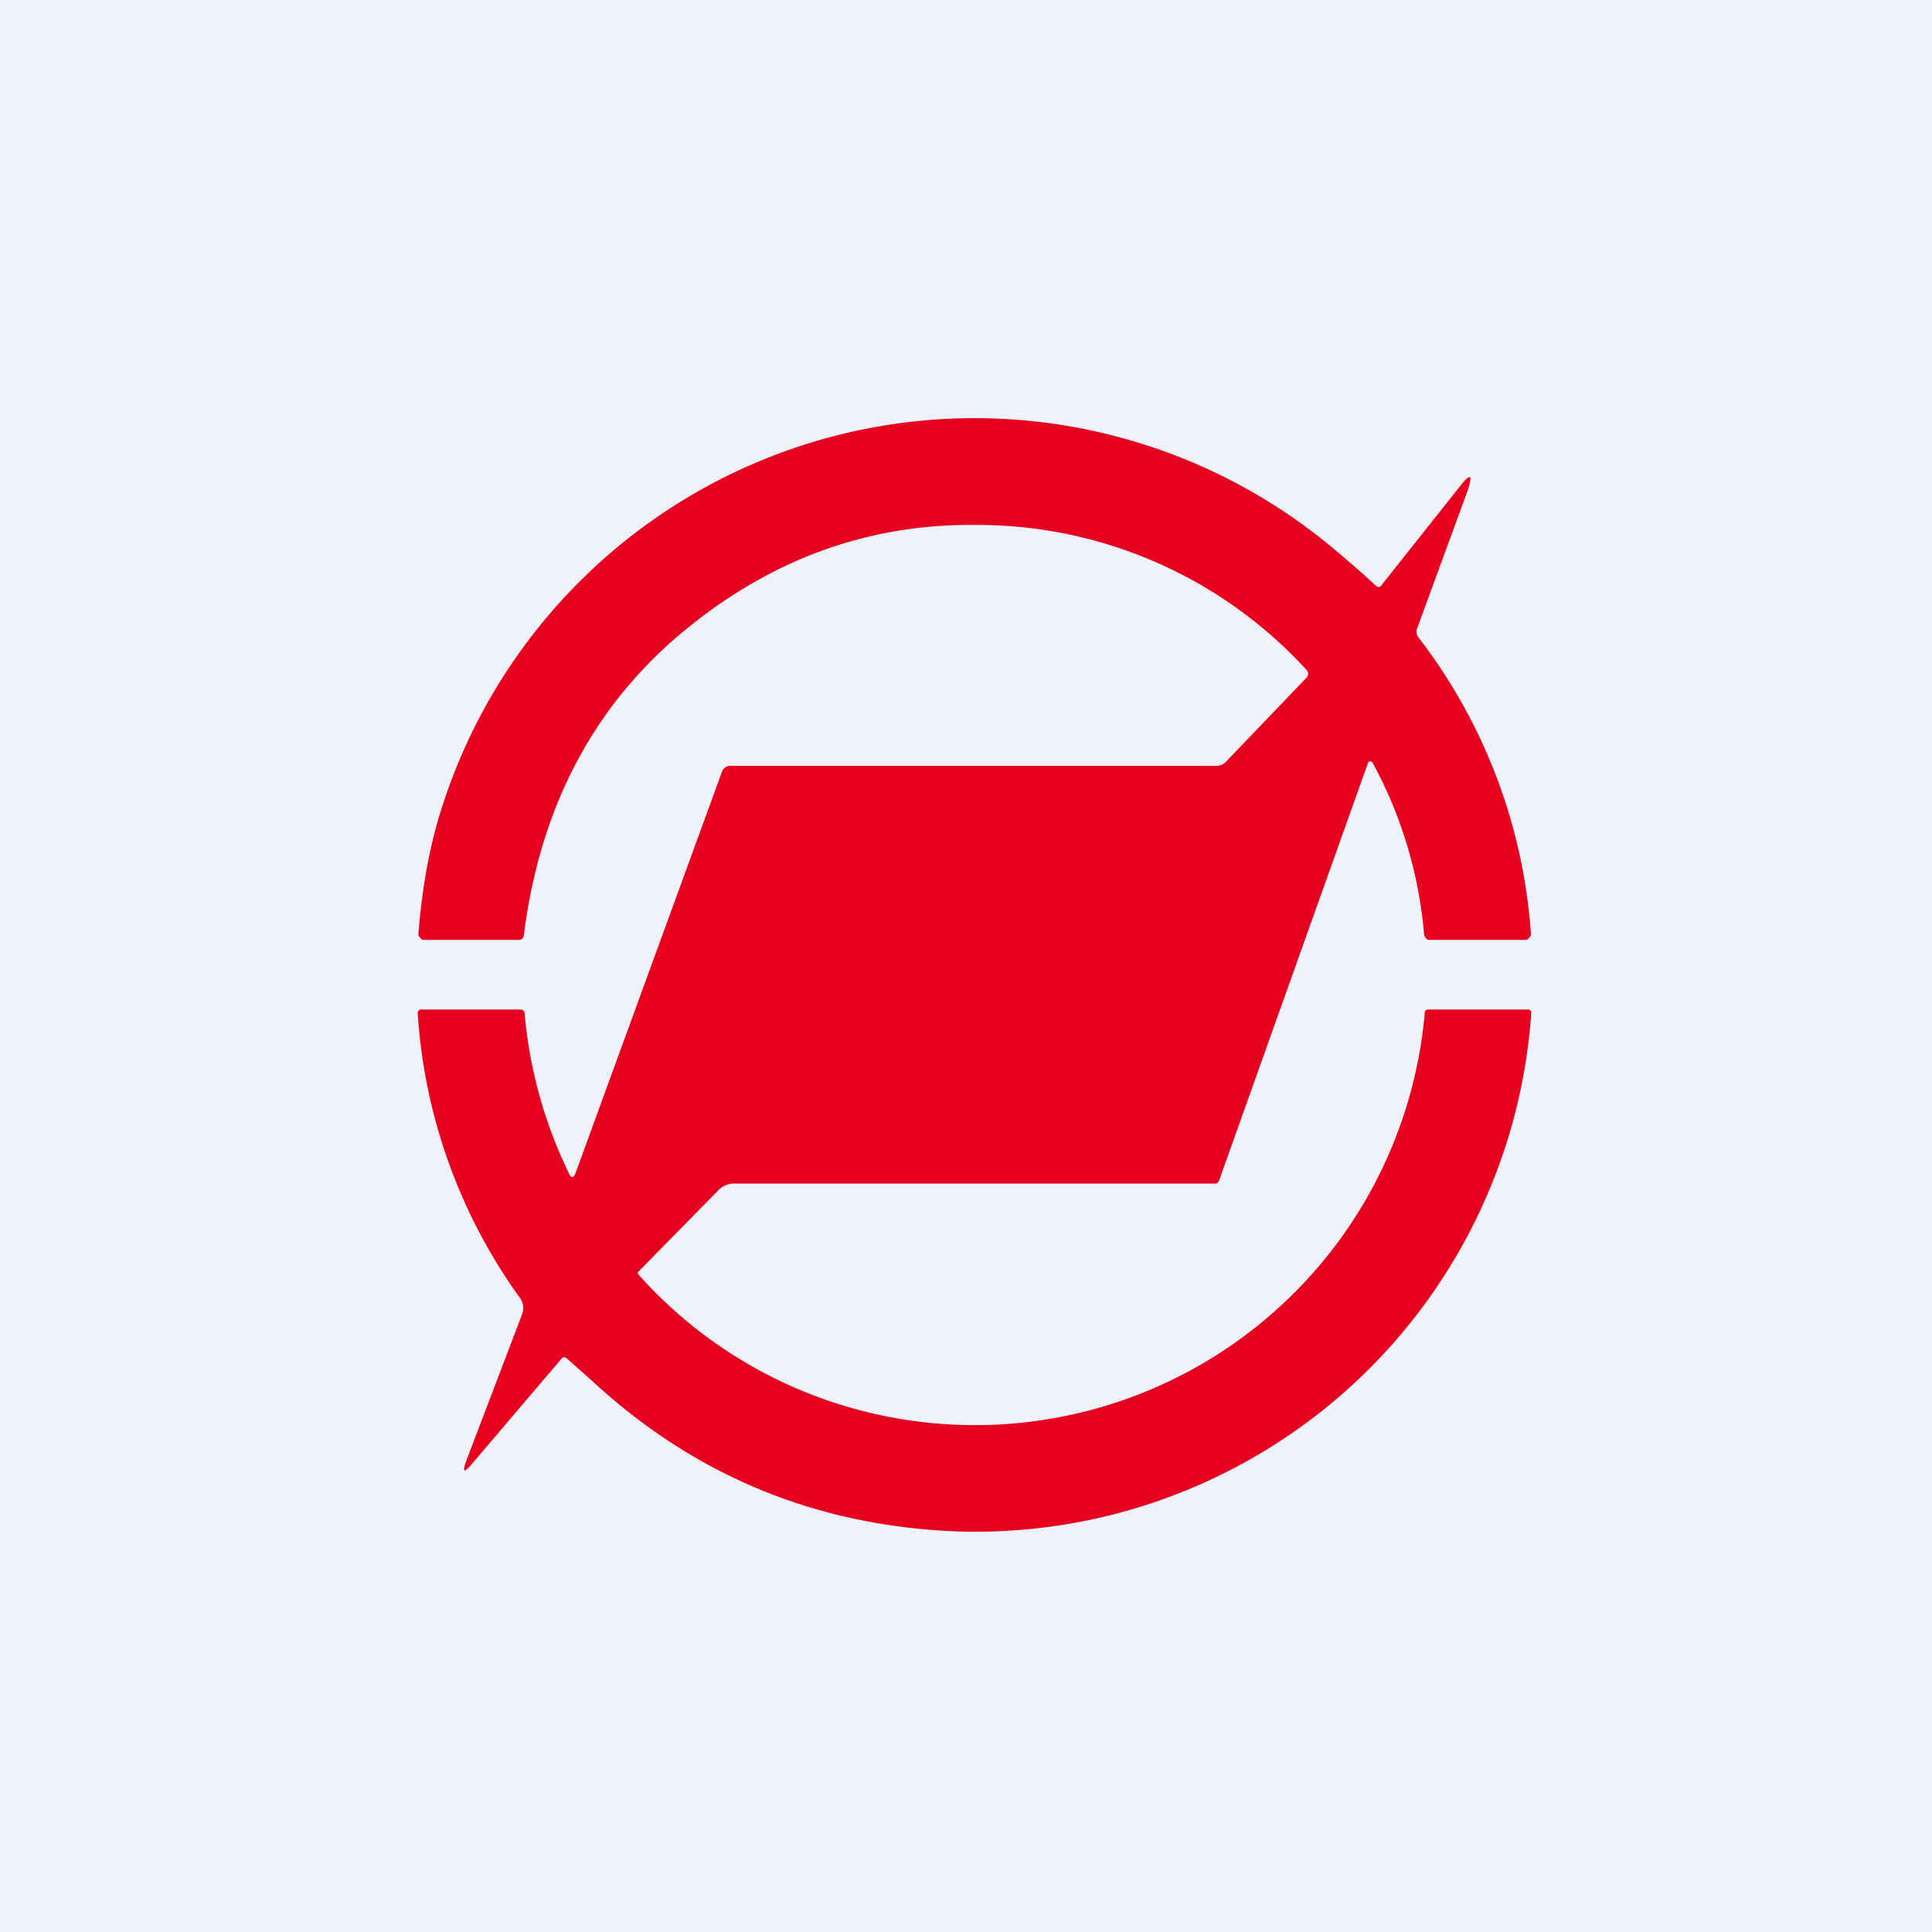
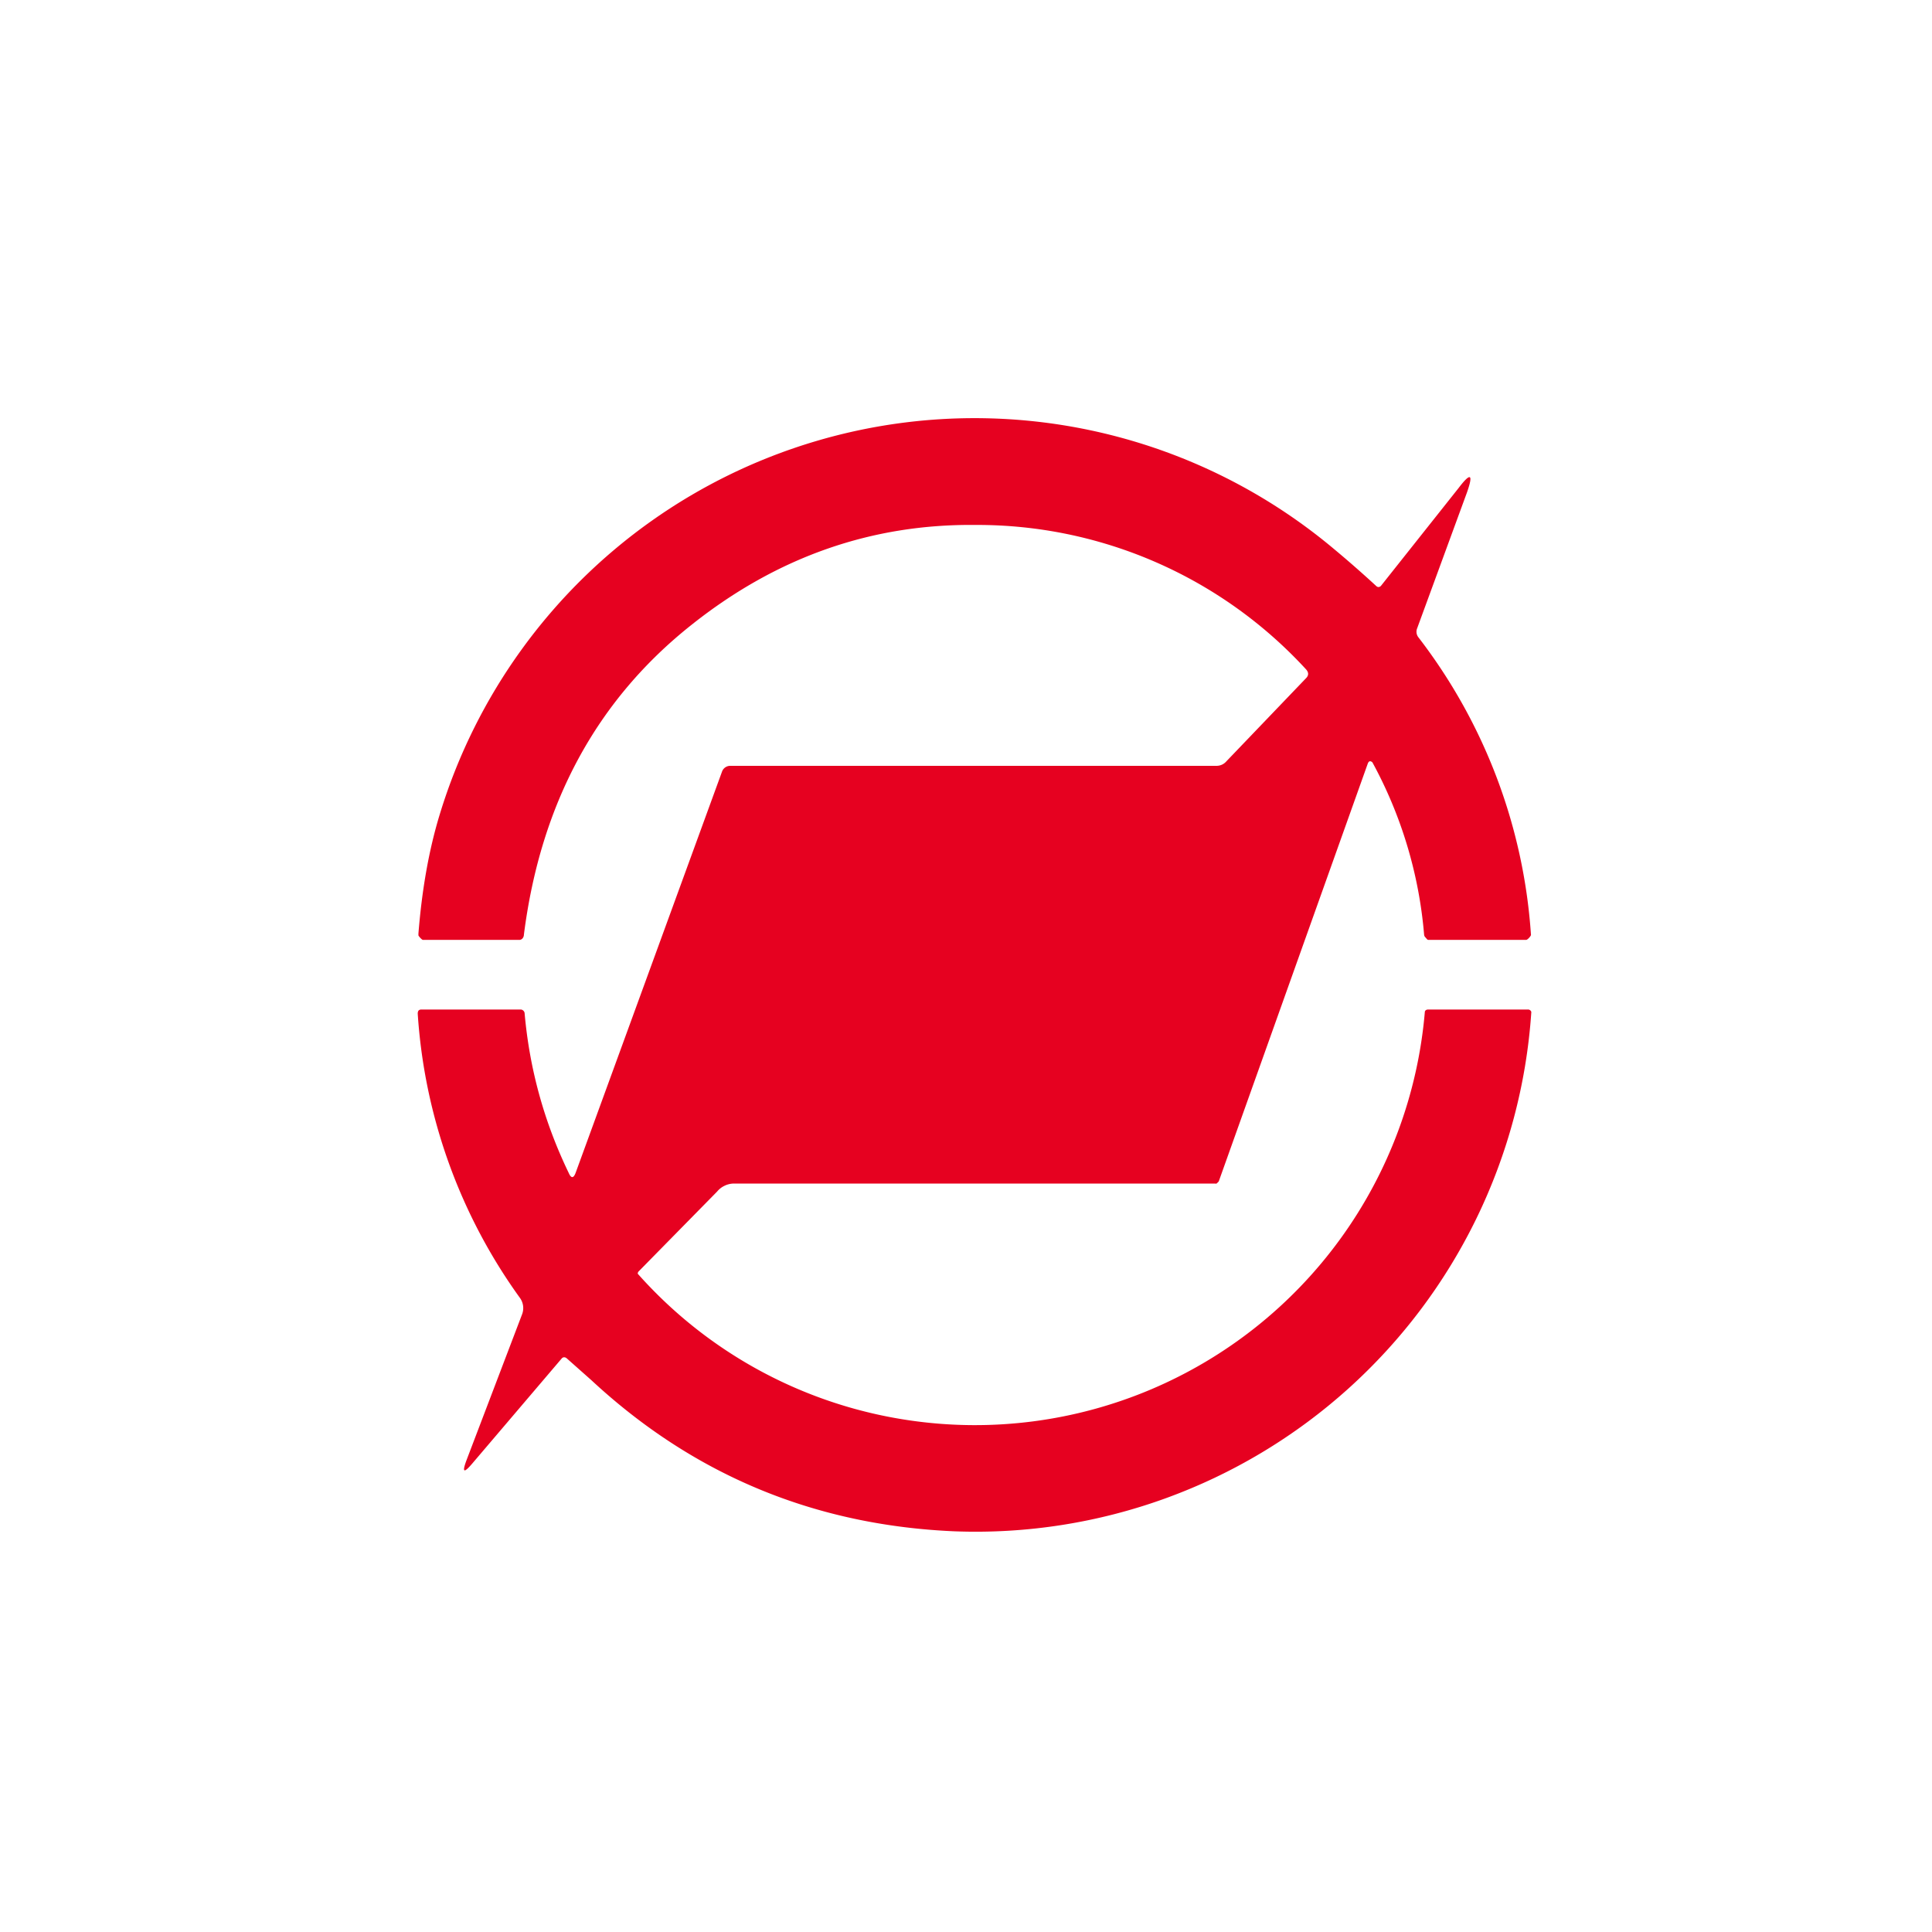
<svg xmlns="http://www.w3.org/2000/svg" viewBox="0 0 55.5 55.5">
-   <path d="M 0,0 H 55.5 V 55.5 H 0 Z" fill="rgb(239, 242, 248)" />
  <path d="M 39.42,21.895 C 39.36,21.85 39.32,21.86 39.29,21.94 L 35.01,33.94 L 34.96,33.99 C 34.94,34.01 34.92,34 34.89,34 H 21.06 A 0.63,0.63 0 0,0 20.8,34.07 A 0.62,0.62 0 0,0 20.6,34.23 L 18.34,36.53 A 0.1,0.1 0 0,0 18.32,36.59 A 12.93,12.93 0 0,0 26.18,40.81 A 12.97,12.97 0 0,0 40.93,29.08 C 40.93,29.03 40.97,29 41.03,29 H 43.89 A 0.1,0.1 0 0,1 43.99,29.07 A 16,16 0 0,1 27.43,43.99 C 23.42,43.82 19.93,42.38 16.99,39.65 L 16.28,39.02 C 16.23,38.98 16.18,38.98 16.14,39.02 L 13.56,42.05 C 13.32,42.33 13.27,42.3 13.4,41.95 L 15,37.75 A 0.5,0.5 0 0,0 14.94,37.29 A 15.69,15.69 0 0,1 12,29.12 C 12,29.04 12.03,29 12.11,29 H 14.96 A 0.12,0.12 0 0,1 15.07,29.1 C 15.21,30.7 15.63,32.23 16.34,33.7 C 16.41,33.86 16.48,33.85 16.54,33.68 L 20.74,22.17 A 0.25,0.25 0 0,1 20.98,22 H 34.95 A 0.37,0.37 0 0,0 35.23,21.87 L 37.53,19.47 C 37.6,19.39 37.59,19.31 37.52,19.23 A 12.82,12.82 0 0,0 28.02,15.08 C 25.05,15.05 22.34,15.99 19.89,17.93 C 17.14,20.1 15.53,23.08 15.05,26.85 C 15.05,26.92 15,27 14.92,27 H 12.15 C 12.12,27 12.03,26.9 12.02,26.87 V 26.82 C 12.12,25.56 12.32,24.41 12.64,23.37 A 16.06,16.06 0 0,1 38.32,15.77 C 38.62,16.02 39.03,16.37 39.53,16.83 C 39.58,16.88 39.63,16.87 39.67,16.83 L 41.9,14.02 C 42.25,13.56 42.33,13.61 42.14,14.15 L 40.71,18.05 A 0.26,0.26 0 0,0 40.74,18.3 A 15.73,15.73 0 0,1 43.98,26.86 C 43.97,26.9 43.88,27 43.84,27 H 41.03 C 41,27 40.97,26.95 40.95,26.93 A 0.12,0.12 0 0,1 40.91,26.85 A 12.52,12.52 0 0,0 39.43,21.91 Z" fill="rgb(230, 1, 32)" />
</svg>